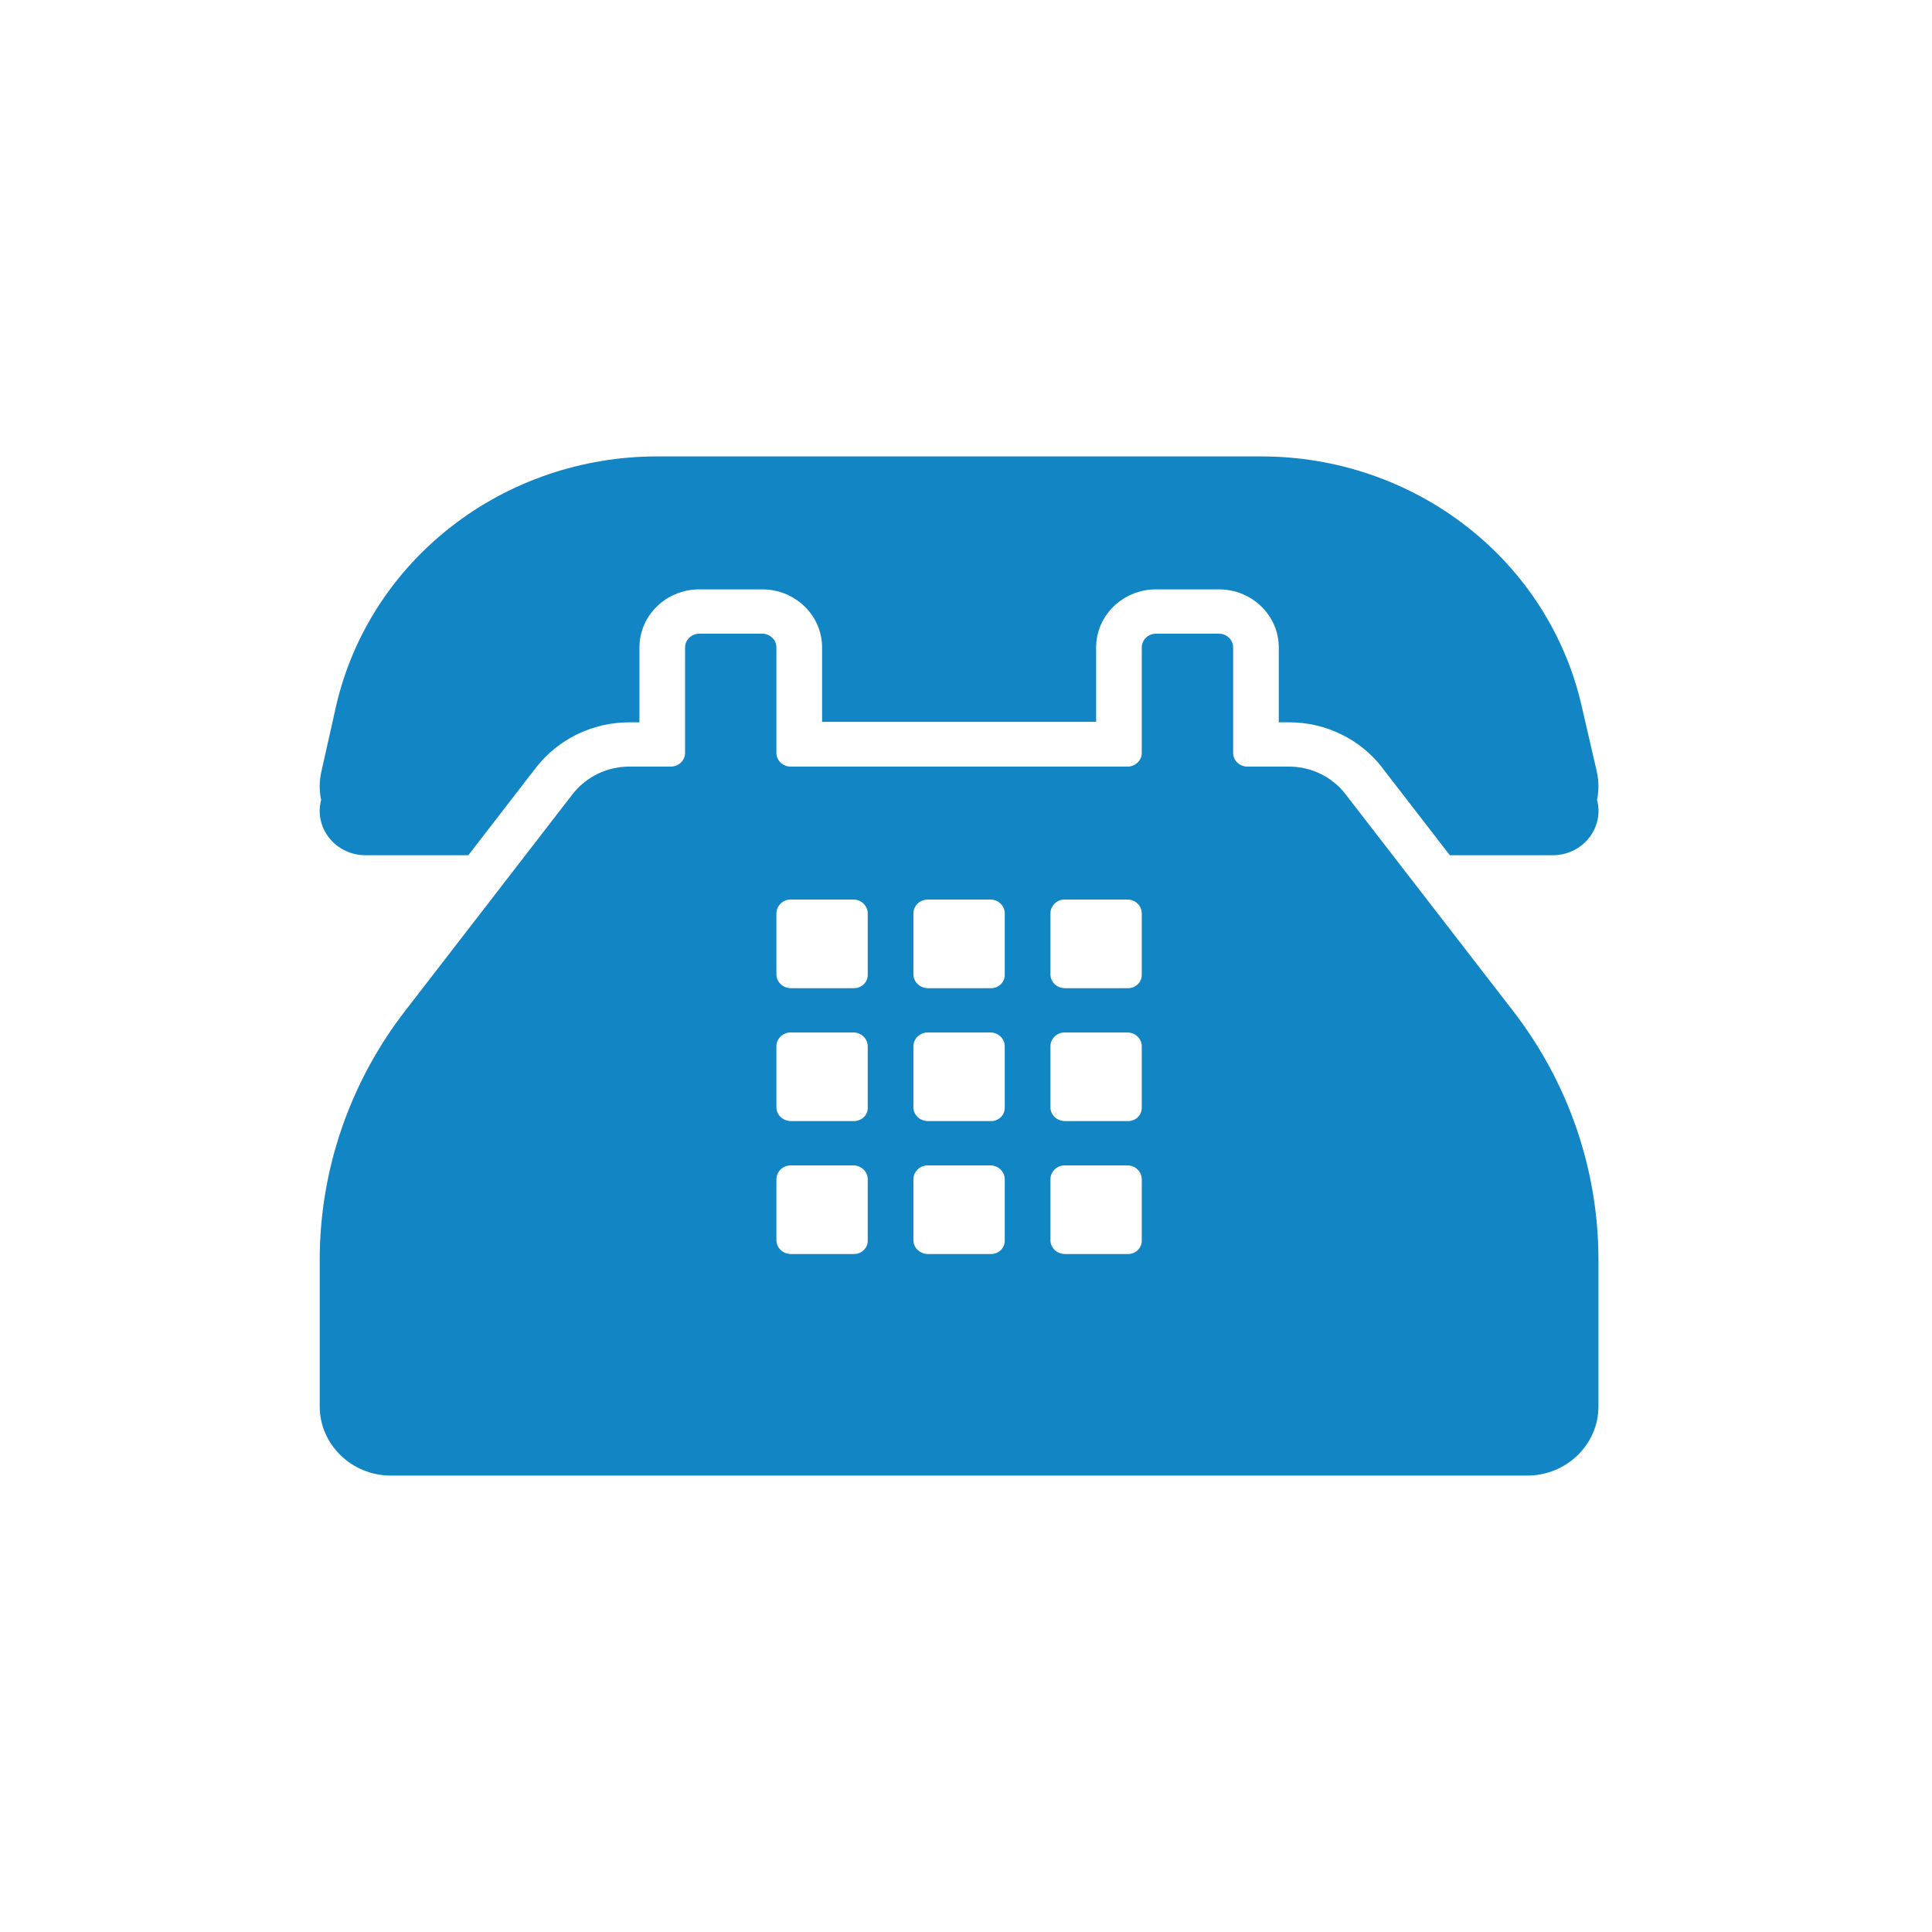
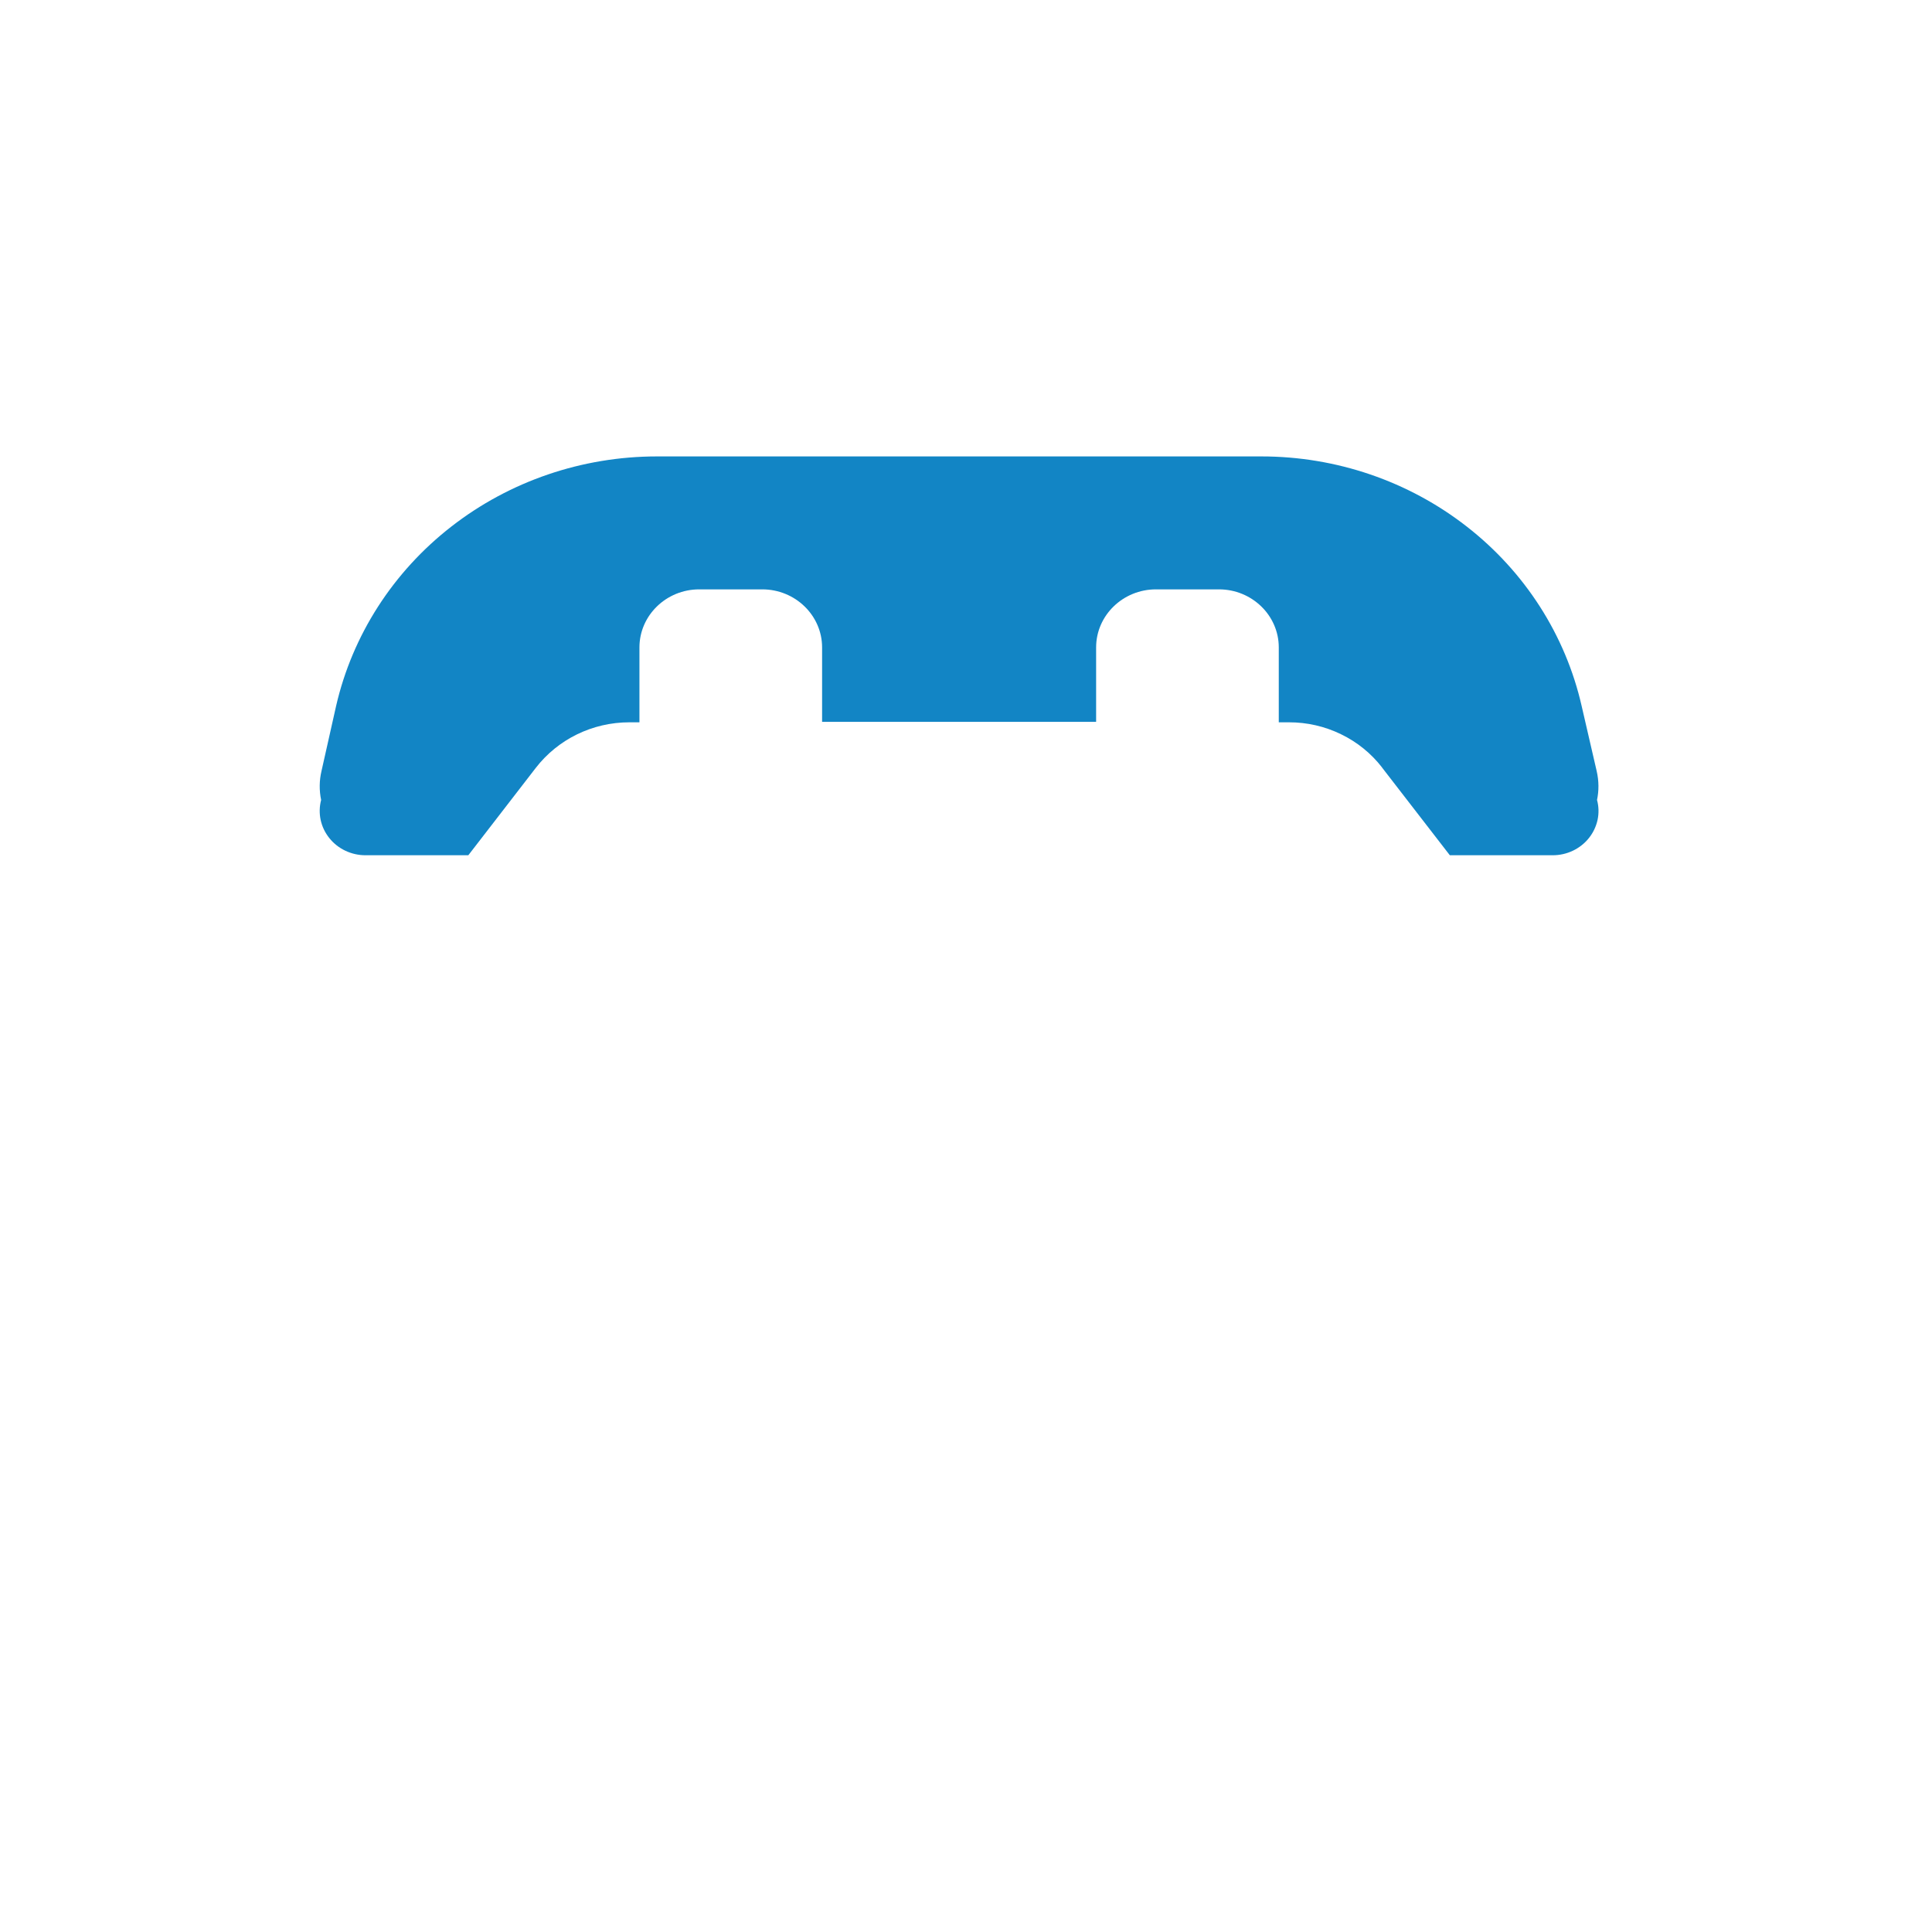
<svg xmlns="http://www.w3.org/2000/svg" width="37" height="37" viewBox="0 0 37 37" fill="none">
  <path d="M30.29 13.519L30.578 14.766C30.622 14.956 30.622 15.143 30.585 15.32C30.619 15.445 30.622 15.576 30.595 15.703C30.567 15.829 30.511 15.948 30.429 16.05C30.347 16.153 30.242 16.235 30.123 16.292C30.003 16.349 29.871 16.379 29.738 16.379H27.766L26.469 14.701V14.699C26.261 14.43 25.992 14.211 25.681 14.061C25.371 13.91 25.029 13.832 24.683 13.833H24.49V12.399C24.49 11.786 23.976 11.287 23.345 11.287H22.138C21.506 11.287 20.992 11.786 20.992 12.399V13.824H15.744V12.399C15.744 11.786 15.23 11.287 14.598 11.287H13.391C12.76 11.287 12.246 11.786 12.246 12.399V13.833H12.053C11.347 13.833 10.686 14.156 10.26 14.707L8.969 16.379H6.998C6.865 16.379 6.733 16.349 6.613 16.292C6.493 16.235 6.389 16.153 6.307 16.05C6.225 15.948 6.168 15.829 6.141 15.703C6.114 15.576 6.117 15.445 6.15 15.32C6.112 15.137 6.114 14.948 6.157 14.766L6.437 13.519C6.749 12.164 7.527 10.953 8.643 10.085C9.759 9.216 11.146 8.742 12.577 8.741H24.159C25.589 8.741 26.976 9.215 28.09 10.084C29.205 10.952 29.981 12.164 30.29 13.519Z" fill="#1285C5" />
-   <path d="M25.767 15.208L28.968 19.349C30.036 20.726 30.613 22.403 30.612 24.127V26.935C30.612 27.665 30 28.259 29.248 28.259H7.487C6.735 28.259 6.123 27.665 6.123 26.935V24.127C6.123 22.404 6.7 20.724 7.767 19.349L10.96 15.216C11.222 14.877 11.624 14.681 12.053 14.681H12.849C12.998 14.681 13.12 14.563 13.12 14.418V12.399C13.12 12.255 13.242 12.136 13.391 12.136H14.598C14.747 12.136 14.869 12.255 14.869 12.399V14.418C14.869 14.563 14.992 14.681 15.14 14.681H21.595C21.744 14.681 21.866 14.563 21.866 14.418V12.399C21.866 12.255 21.989 12.136 22.137 12.136H23.344C23.493 12.136 23.616 12.255 23.616 12.399V14.418C23.616 14.563 23.738 14.681 23.887 14.681H24.683C25.111 14.681 25.513 14.877 25.767 15.208ZM16.354 18.925C16.503 18.925 16.626 18.806 16.618 18.66V17.492C16.617 17.422 16.589 17.355 16.538 17.305C16.487 17.256 16.418 17.228 16.346 17.227H15.141C14.993 17.227 14.869 17.346 14.869 17.492V18.66C14.869 18.805 14.992 18.925 15.151 18.925H16.354ZM18.978 18.925C19.014 18.925 19.049 18.918 19.082 18.905C19.114 18.891 19.144 18.872 19.169 18.847C19.193 18.822 19.213 18.793 19.225 18.761C19.238 18.729 19.244 18.694 19.242 18.66V17.492C19.242 17.422 19.213 17.355 19.162 17.305C19.111 17.256 19.042 17.228 18.97 17.227H17.766C17.694 17.228 17.624 17.256 17.573 17.305C17.522 17.355 17.493 17.422 17.493 17.492V18.66C17.493 18.805 17.616 18.925 17.775 18.925H18.978ZM20.398 18.925H21.602C21.638 18.925 21.673 18.918 21.706 18.905C21.738 18.891 21.768 18.872 21.793 18.847C21.817 18.822 21.837 18.793 21.849 18.761C21.862 18.729 21.868 18.694 21.866 18.66V17.492C21.866 17.422 21.837 17.355 21.786 17.305C21.735 17.256 21.666 17.228 21.593 17.227H20.389C20.24 17.227 20.117 17.346 20.117 17.492V18.66C20.117 18.805 20.239 18.925 20.399 18.925H20.398ZM16.354 21.47C16.503 21.47 16.626 21.352 16.618 21.206V20.038C16.617 19.968 16.589 19.901 16.538 19.851C16.487 19.802 16.418 19.774 16.346 19.773H15.141C14.993 19.773 14.869 19.892 14.869 20.038V21.206C14.869 21.351 14.992 21.47 15.151 21.47H16.354ZM17.774 21.47H18.978C19.014 21.471 19.049 21.464 19.082 21.451C19.114 21.437 19.144 21.418 19.169 21.393C19.193 21.368 19.213 21.339 19.225 21.307C19.238 21.274 19.244 21.24 19.242 21.206V20.038C19.242 19.968 19.213 19.901 19.162 19.851C19.111 19.802 19.042 19.774 18.97 19.773H17.766C17.694 19.773 17.624 19.801 17.573 19.851C17.522 19.901 17.493 19.968 17.493 20.038V21.206C17.493 21.351 17.615 21.47 17.774 21.47ZM21.602 21.47C21.638 21.471 21.673 21.464 21.706 21.451C21.738 21.437 21.768 21.418 21.793 21.393C21.817 21.368 21.837 21.339 21.849 21.307C21.862 21.274 21.868 21.24 21.866 21.206V20.038C21.866 19.968 21.837 19.901 21.786 19.851C21.735 19.802 21.666 19.774 21.593 19.773H20.389C20.24 19.773 20.117 19.892 20.117 20.038V21.206C20.117 21.351 20.239 21.47 20.399 21.47H21.602ZM15.15 24.016H16.354C16.503 24.016 16.626 23.897 16.618 23.751V22.584C16.617 22.514 16.589 22.447 16.538 22.397C16.487 22.348 16.418 22.319 16.346 22.319H15.141C14.993 22.319 14.869 22.438 14.869 22.584V23.751C14.869 23.896 14.991 24.016 15.15 24.016ZM18.978 24.016C19.014 24.016 19.049 24.01 19.082 23.996C19.114 23.983 19.144 23.963 19.169 23.939C19.193 23.914 19.213 23.884 19.225 23.852C19.238 23.82 19.244 23.786 19.242 23.751V22.584C19.242 22.514 19.213 22.447 19.162 22.397C19.111 22.348 19.042 22.319 18.97 22.319H17.766C17.694 22.319 17.624 22.347 17.573 22.397C17.522 22.446 17.493 22.514 17.493 22.584V23.751C17.493 23.896 17.616 24.016 17.775 24.016H18.978ZM20.398 24.016H21.602C21.638 24.016 21.673 24.01 21.706 23.996C21.738 23.983 21.768 23.963 21.793 23.939C21.817 23.914 21.837 23.884 21.849 23.852C21.862 23.82 21.868 23.786 21.866 23.751V22.584C21.866 22.514 21.837 22.447 21.786 22.397C21.735 22.348 21.666 22.319 21.593 22.319H20.389C20.24 22.319 20.117 22.438 20.117 22.584V23.751C20.117 23.896 20.239 24.016 20.399 24.016H20.398Z" fill="#1285C5" />
</svg>